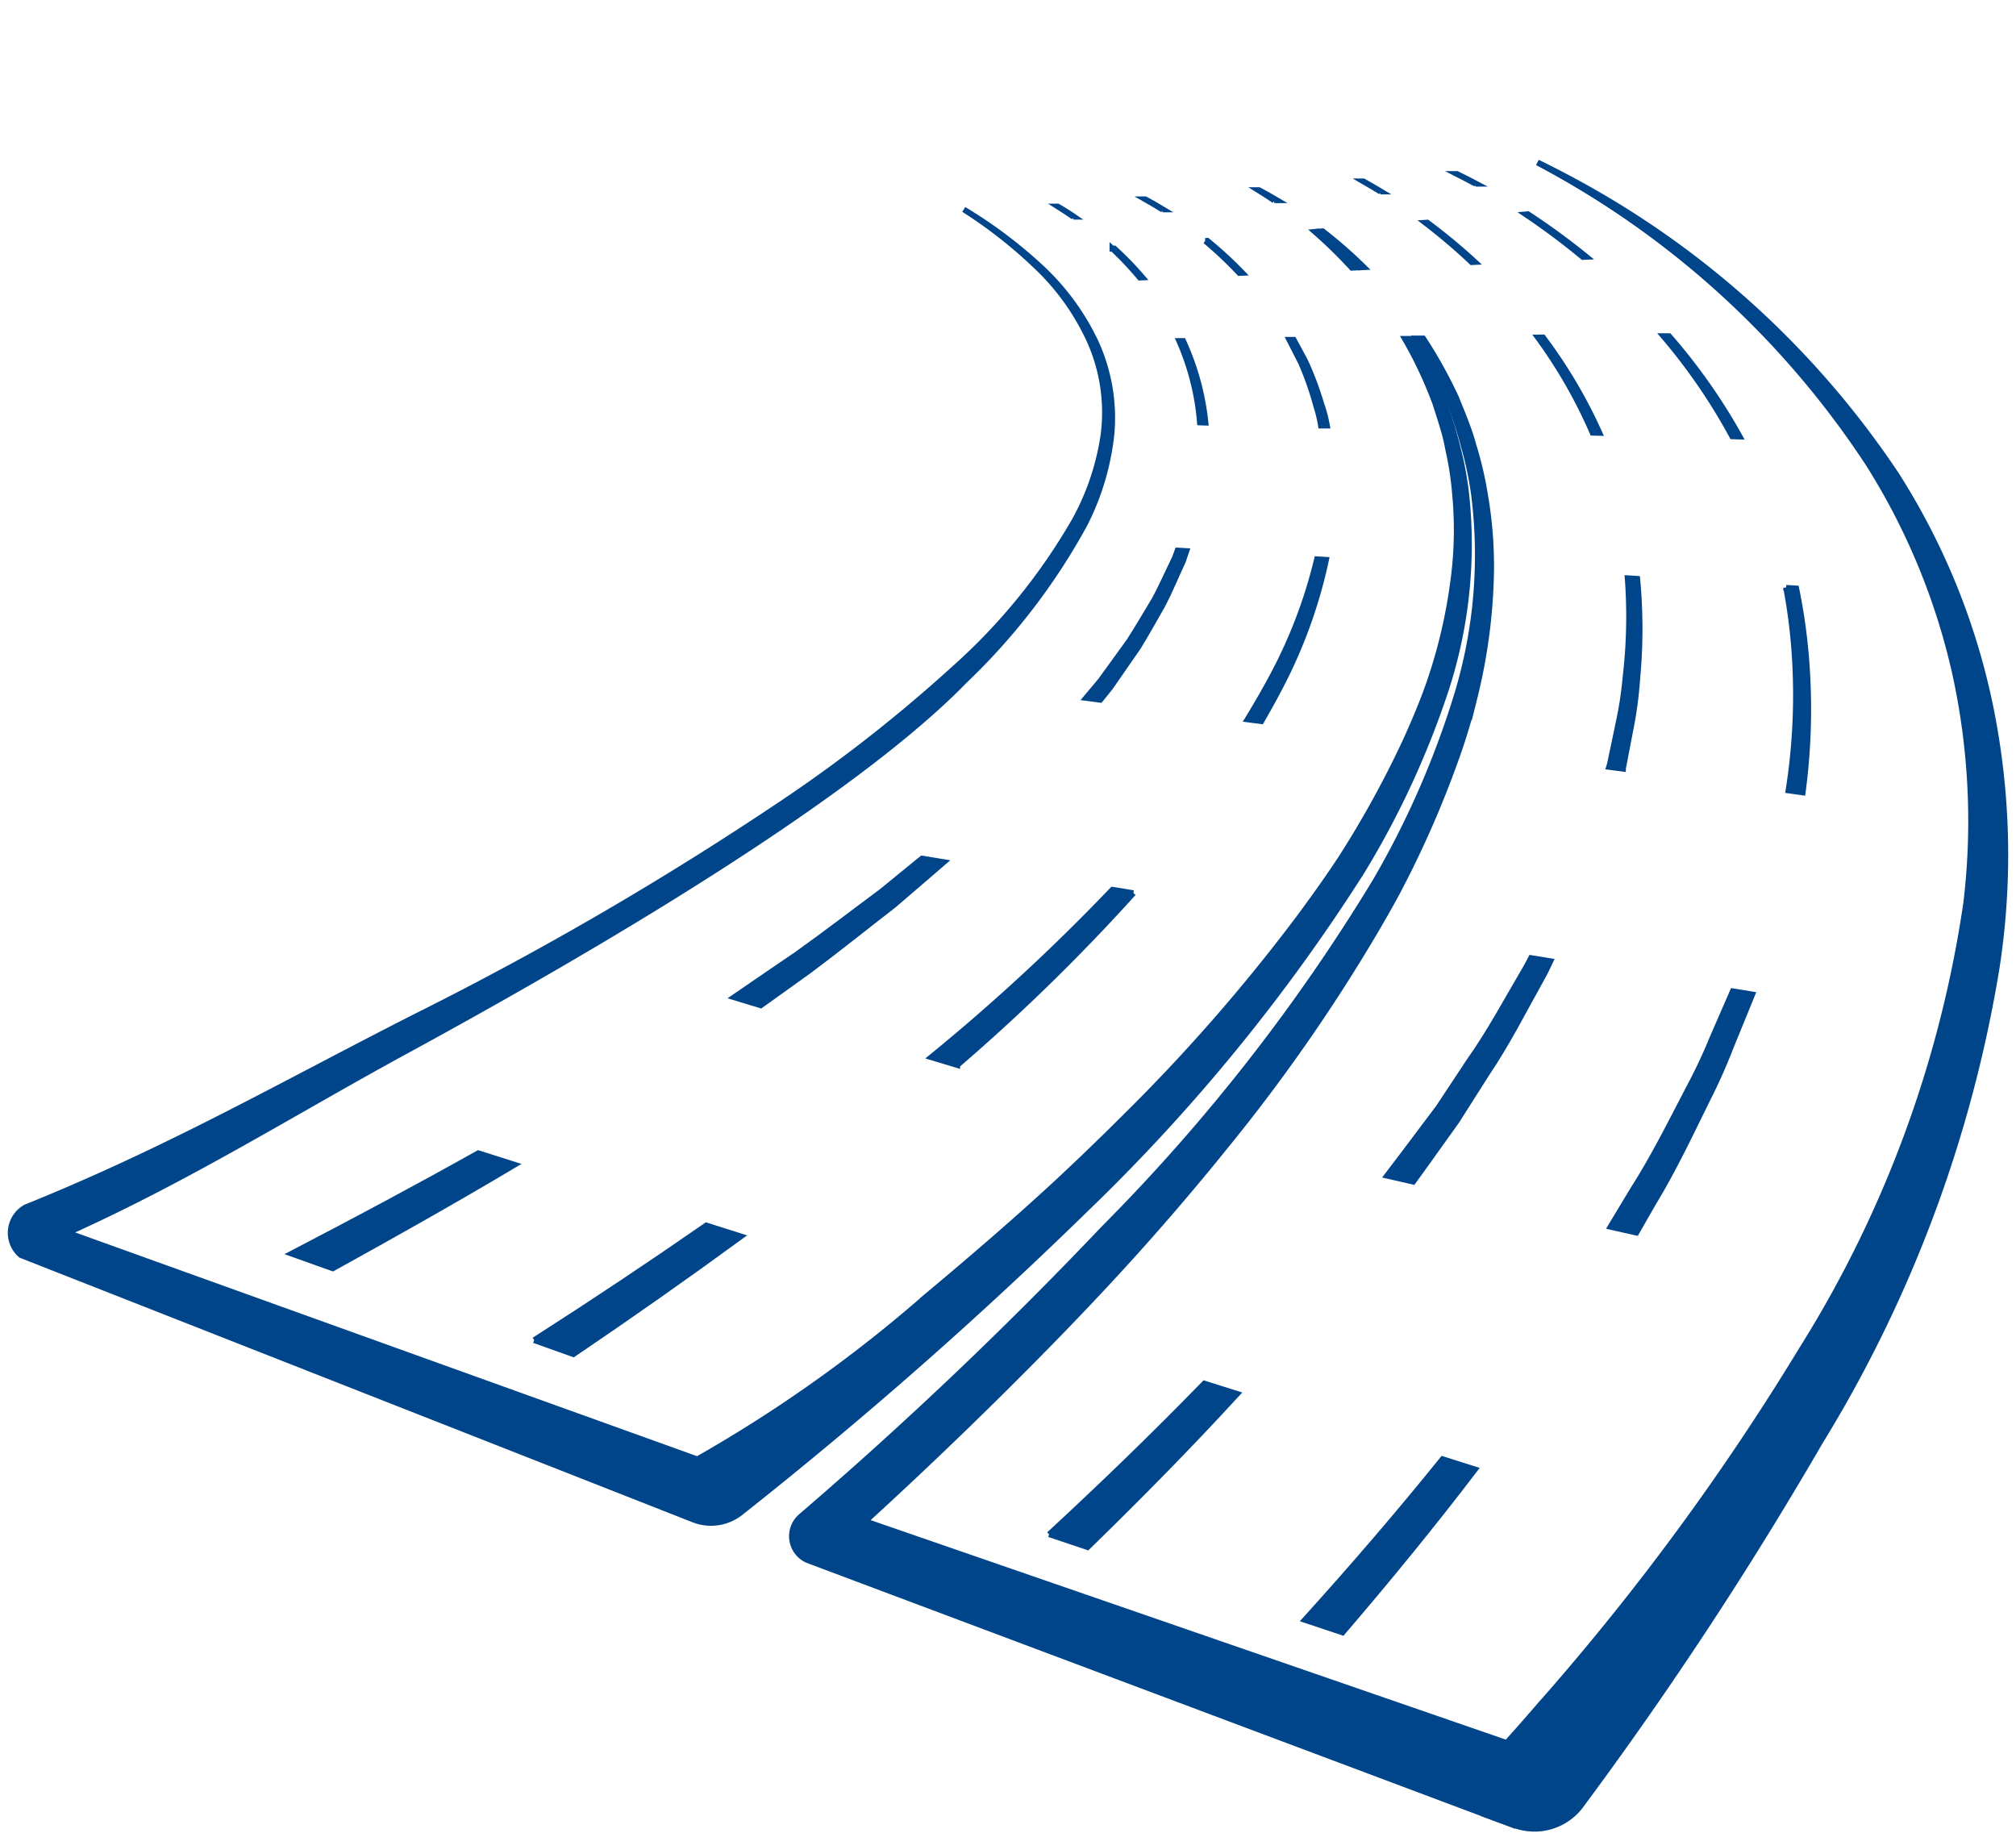
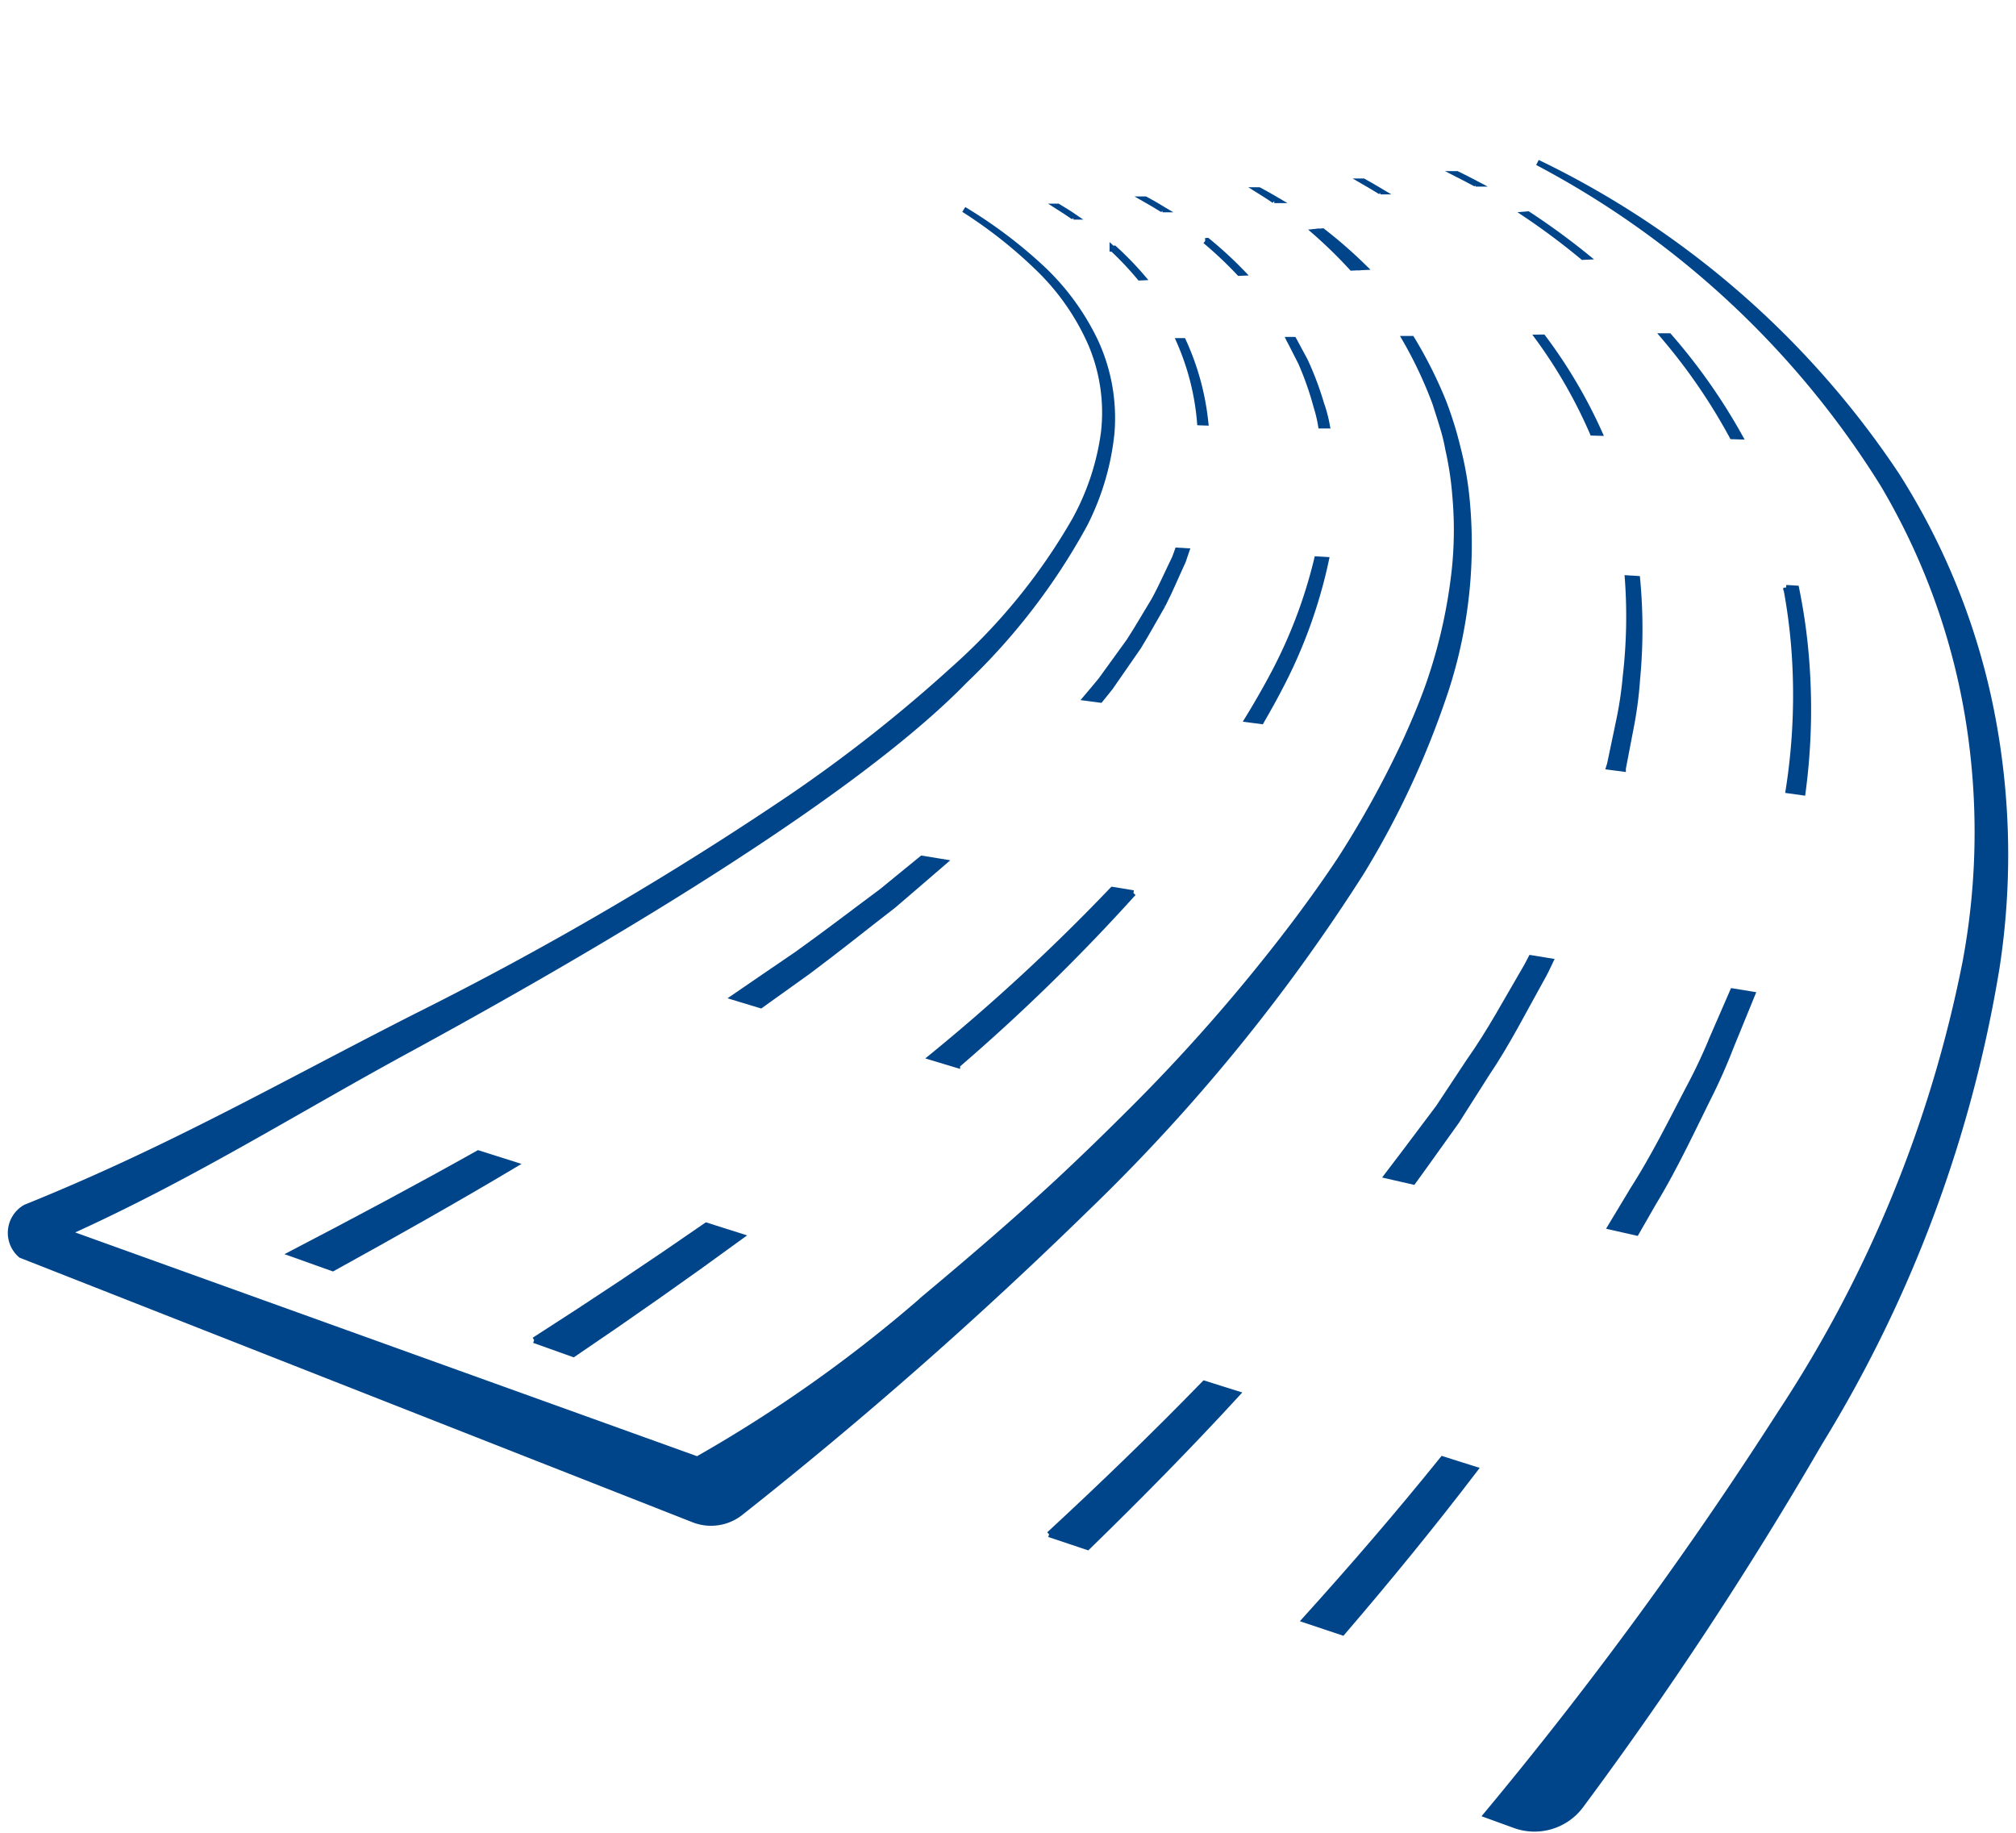
<svg xmlns="http://www.w3.org/2000/svg" id="Calque_1" data-name="Calque 1" viewBox="0 0 77 70">
  <g id="Illustration_1603" data-name="Illustration 1603">
    <path d="M52.726,7.317l.028,0c-.224-.135-.454-.264-.682-.392h-.008c.222.129.444.257.662.393" style="fill:#004489;stroke:#004489;stroke-miterlimit:10;stroke-width:0.216px" />
    <path d="M58.738,12.887a18.815,18.815,0,0,1,2.089,3.642l.264.007a19.1,19.1,0,0,0-2.156-3.651Z" style="fill:#004489;stroke:#004489;stroke-miterlimit:10;stroke-width:0.216px" />
    <path d="M40.071,58.6l1.468.491c1.978-1.925,3.893-3.871,5.715-5.855L46,52.841c-1.9,1.954-3.88,3.87-5.929,5.763" style="fill:#004489;stroke:#004489;stroke-miterlimit:10;stroke-width:0.216px" />
    <path d="M54.942,42.3l-1.278,1.7c-.23.3-.46.6-.689.905l1,.229c.133-.185.266-.37.4-.553l1.257-1.757,1.147-1.806c.789-1.167,1.423-2.425,2.1-3.637.126-.216.232-.444.339-.671l-.742-.121c-.074.139-.14.282-.223.416-.694,1.179-1.343,2.4-2.148,3.537Z" style="fill:#004489;stroke:#004489;stroke-miterlimit:10;stroke-width:0.216px" />
-     <path d="M54.437,8.505a22.241,22.241,0,0,1,1.773,1.51l.127-.006A22.322,22.322,0,0,0,54.514,8.5Z" style="fill:#004489;stroke:#004489;stroke-miterlimit:10;stroke-width:0.216px" />
    <path d="M61.789,27.752l-.2.952-.1.477-.034.111.536.071,0-.012.094-.49.187-.975a15.064,15.064,0,0,0,.263-1.954,20.3,20.3,0,0,0,0-3.827l-.369-.023a19.846,19.846,0,0,1-.079,3.76,14.451,14.451,0,0,1-.3,1.91" style="fill:#004489;stroke:#004489;stroke-miterlimit:10;stroke-width:0.216px" />
    <path d="M56.363,7.019l.031,0c-.245-.131-.5-.252-.746-.375h-.009c.242.124.486.246.724.377" style="fill:#004489;stroke:#004489;stroke-miterlimit:10;stroke-width:0.216px" />
    <path d="M51.277,62.351c1.763-2.055,3.457-4.128,5.06-6.23L55.1,55.729c-1.671,2.073-3.431,4.116-5.261,6.141Z" style="fill:#004489;stroke:#004489;stroke-miterlimit:10;stroke-width:0.216px" />
    <path d="M68.854,30.268a23.912,23.912,0,0,0,.164-4.695,22.079,22.079,0,0,0-.41-3.1l-.389-.024a21.562,21.562,0,0,1,.353,3.083,23.356,23.356,0,0,1-.264,4.66Z" style="fill:#004489;stroke:#004489;stroke-miterlimit:10;stroke-width:0.216px" />
    <path d="M66.449,16.676a22.392,22.392,0,0,0-2.7-3.839h-.217a22.094,22.094,0,0,1,2.629,3.83Z" style="fill:#004489;stroke:#004489;stroke-miterlimit:10;stroke-width:0.216px" />
    <path d="M63.141,45.961c.778-1.28,1.416-2.636,2.07-3.962a21.69,21.69,0,0,0,.895-2.008l.822-2.011-.746-.122-.766,1.762a21.25,21.25,0,0,1-.922,1.956c-.674,1.292-1.329,2.611-2.124,3.856l-.858,1.425.987.224Z" style="fill:#004489;stroke:#004489;stroke-miterlimit:10;stroke-width:0.216px" />
    <path d="M60.594,9.811A26.971,26.971,0,0,0,58.36,8.18l-.084.007a26.847,26.847,0,0,1,2.179,1.63Z" style="fill:#004489;stroke:#004489;stroke-miterlimit:10;stroke-width:0.216px" />
    <path d="M12.71,48.444c2.353-1.3,4.68-2.609,6.947-3.96l-1.389-.44c-2.33,1.308-4.719,2.58-7.133,3.838Z" style="fill:#004489;stroke:#004489;stroke-miterlimit:10;stroke-width:0.216px" />
    <path d="M30.894,37.082c1.1-.819,2.164-1.677,3.236-2.505.642-.554,1.286-1.1,1.921-1.651l-.836-.136c-.507.415-1.019.827-1.527,1.247-1.079.8-2.147,1.624-3.254,2.412-.8.543-1.6,1.094-2.4,1.641l1.021.31c.615-.44,1.227-.882,1.84-1.318" style="fill:#004489;stroke:#004489;stroke-miterlimit:10;stroke-width:0.216px" />
    <path d="M41,8.279l.028,0c-.2-.138-.414-.264-.623-.392H40.4c.2.128.407.256.6.393" style="fill:#004489;stroke:#004489;stroke-miterlimit:10;stroke-width:0.216px" />
    <path d="M44.411,23.1c.282-.544.513-1.111.77-1.661.043-.132.089-.263.134-.394l-.339-.02c-.036.1-.072.192-.106.288-.264.536-.5,1.086-.791,1.614-.316.518-.618,1.046-.95,1.559l-1.086,1.5c-.183.228-.377.447-.565.672l.546.072c.128-.161.262-.316.386-.479l1.071-1.545c.325-.529.621-1.073.93-1.605" style="fill:#004489;stroke:#004489;stroke-miterlimit:10;stroke-width:0.216px" />
    <path d="M46.045,16.145a9.883,9.883,0,0,0-.853-3.123l-.154,0a9.628,9.628,0,0,1,.791,3.115Z" style="fill:#004489;stroke:#004489;stroke-miterlimit:10;stroke-width:0.216px" />
    <path d="M43.637,10.6a12.277,12.277,0,0,0-1.078-1.111l-.072.006a12.173,12.173,0,0,1,1.047,1.11Z" style="fill:#004489;stroke:#004489;stroke-miterlimit:10;stroke-width:0.216px" />
    <path d="M50.484,15.487a11.974,11.974,0,0,0-.634-1.7l-.43-.8-.006-.01-.174,0c.011.023.027.045.039.068l.408.8a11.837,11.837,0,0,1,.589,1.677,5.25,5.25,0,0,1,.176.736l.234,0a5.459,5.459,0,0,0-.2-.778" style="fill:#004489;stroke:#004489;stroke-miterlimit:10;stroke-width:0.216px" />
    <path d="M48.556,25.9c-.286.533-.59,1.057-.91,1.578l.529.069c.274-.475.54-.951.787-1.436a18.988,18.988,0,0,0,1.688-4.732l-.349-.021A18.63,18.63,0,0,1,48.556,25.9" style="fill:#004489;stroke:#004489;stroke-miterlimit:10;stroke-width:0.216px" />
    <path d="M20.4,51.187l1.5.535q3.27-2.214,6.4-4.5l-1.322-.419q-3.212,2.229-6.575,4.381" style="fill:#004489;stroke:#004489;stroke-miterlimit:10;stroke-width:0.216px" />
    <path d="M47.45,10.423a15.257,15.257,0,0,0-1.336-1.229l-.079.007a14.943,14.943,0,0,1,1.3,1.227Z" style="fill:#004489;stroke:#004489;stroke-miterlimit:10;stroke-width:0.216px" />
    <path d="M44.4,8l.03,0c-.224-.137-.455-.263-.686-.39h-.008c.223.128.447.255.664.393" style="fill:#004489;stroke:#004489;stroke-miterlimit:10;stroke-width:0.216px" />
    <path d="M43.29,34.111l-.8-.131a75.391,75.391,0,0,1-6.923,6.4l.995.3a73.959,73.959,0,0,0,6.729-6.57" style="fill:#004489;stroke:#004489;stroke-miterlimit:10;stroke-width:0.216px" />
    <path d="M51.8,10.22a17.536,17.536,0,0,0-1.468-1.375l-.106.009a17.548,17.548,0,0,1,1.406,1.374Z" style="fill:#004489;stroke:#004489;stroke-miterlimit:10;stroke-width:0.216px" />
    <path d="M48.671,7.65l.04,0h.028l.045,0c-.23-.137-.466-.264-.7-.391l-.031,0c.208.13.418.26.62.4" style="fill:#004489;stroke:#004489;stroke-miterlimit:10;stroke-width:0.216px" />
    <path d="M52.094,10.207A18.1,18.1,0,0,0,50.517,8.83l-.114.009a18.248,18.248,0,0,1,1.511,1.376Z" style="fill:#004489;stroke:#004489;stroke-miterlimit:10;stroke-width:0.216px" />
-     <path d="M59.226,68.054A109.032,109.032,0,0,0,69.989,52.419a45.5,45.5,0,0,0,5.956-17.726,27.335,27.335,0,0,0-.664-8.982,26.213,26.213,0,0,0-3.583-8.15A34.729,34.729,0,0,0,58.729,6.208,34.3,34.3,0,0,1,71.363,17.715a25.375,25.375,0,0,1,3.316,8.036,26.306,26.306,0,0,1,.419,8.731,44.092,44.092,0,0,1-6.3,17.087,95.3,95.3,0,0,1-9.81,13.362h0l-.092.1c-.581.674-.751.869-1.349,1.536l-24.5-8.465q3.8-3.475,7.294-7.059c.971-1,1.926-2.01,2.853-3.033q1.877-2.075,3.606-4.222a66.253,66.253,0,0,0,5.7-8.173c.286-.489.568-.977.836-1.473a38.92,38.92,0,0,0,2.429-5.6c.207-.622.393-1.25.552-1.885a21.417,21.417,0,0,0,.638-4.9,15.944,15.944,0,0,0-.235-2.864,13.557,13.557,0,0,0-.44-1.882c-.053-.206-.12-.409-.191-.611-.142-.4-.31-.8-.469-1.2a17.666,17.666,0,0,0-1.263-2.276l-.27,0a17.053,17.053,0,0,1,1.231,2.354,14.361,14.361,0,0,1,.594,1.781A13.364,13.364,0,0,1,56.3,18.91a18.335,18.335,0,0,1-.621,7.525,33.836,33.836,0,0,1-3.139,7.209,70.913,70.913,0,0,1-10.38,13.272,156.626,156.626,0,0,1-11.567,11,1,1,0,0,0,.242,1.669l27,10.136q.7-.822,1.389-1.667" style="fill:#004489;stroke:#004489;stroke-miterlimit:10;stroke-width:0.216px" />
    <path d="M57.837,69.721q.7-.824,1.389-1.666" style="fill:#004489;stroke:#004489;stroke-miterlimit:10;stroke-width:0.216px" />
    <path d="M56.767,69.319A153.038,153.038,0,0,0,68,53.978a48.2,48.2,0,0,0,7.07-17.253,26.976,26.976,0,0,0,.08-9.437A25.614,25.614,0,0,0,71.924,18.5a34.479,34.479,0,0,0-13.2-12.294,34.425,34.425,0,0,1,13.7,11.916,26.315,26.315,0,0,1,3.617,8.961,28.3,28.3,0,0,1,.223,9.873A50.047,50.047,0,0,1,69.5,55.1a146.774,146.774,0,0,1-9.1,13.831,2.208,2.208,0,0,1-2.529.789Z" style="fill:#004489;stroke:#004489;stroke-miterlimit:10;stroke-width:0.216px" />
    <path d="M52,33.31a33.424,33.424,0,0,0,3.245-7.026,17.967,17.967,0,0,0,.764-7.367,12.794,12.794,0,0,0-.332-1.814,13.87,13.87,0,0,0-.549-1.763,16.635,16.635,0,0,0-1.207-2.4l-.261,0a16.111,16.111,0,0,1,1.166,2.484c.1.32.206.639.3.96a7,7,0,0,1,.184.773,12.3,12.3,0,0,1,.268,1.774,14.592,14.592,0,0,1-.012,2.749,19.812,19.812,0,0,1-.969,4.382c-.259.75-.571,1.483-.9,2.211a38,38,0,0,1-2.5,4.539c-.521.789-1.074,1.56-1.645,2.327a68.194,68.194,0,0,1-6.559,7.5q-1.249,1.248-2.556,2.468c-1.612,1.495-3.3,2.944-5.02,4.383a53.241,53.241,0,0,1-8.783,6.245L2.585,47.082c4.769-2.15,8.674-4.638,13.118-7.048,5.033-2.747,16.339-9.1,21.135-14.03a24.427,24.427,0,0,0,4.59-5.978,9.9,9.9,0,0,0,1.028-3.463,6.958,6.958,0,0,0-.607-3.5,9.332,9.332,0,0,0-2.133-2.892A17.852,17.852,0,0,0,36.812,8a17.68,17.68,0,0,1,2.834,2.236,9.082,9.082,0,0,1,2.02,2.894,6.7,6.7,0,0,1,.491,3.4,9.583,9.583,0,0,1-1.1,3.326A22.782,22.782,0,0,1,36.4,25.576a56.472,56.472,0,0,1-6.15,4.853A126.3,126.3,0,0,1,15.9,38.813c-5.155,2.617-9.4,5.072-14.925,7.3A1.119,1.119,0,0,0,.8,47.939l25.687,10.1a1.823,1.823,0,0,0,1.824-.285,167.824,167.824,0,0,0,13.158-11.57A70.124,70.124,0,0,0,52,33.31" style="fill:#004489;stroke:#004489;stroke-miterlimit:10;stroke-width:0.216px" />
  </g>
</svg>